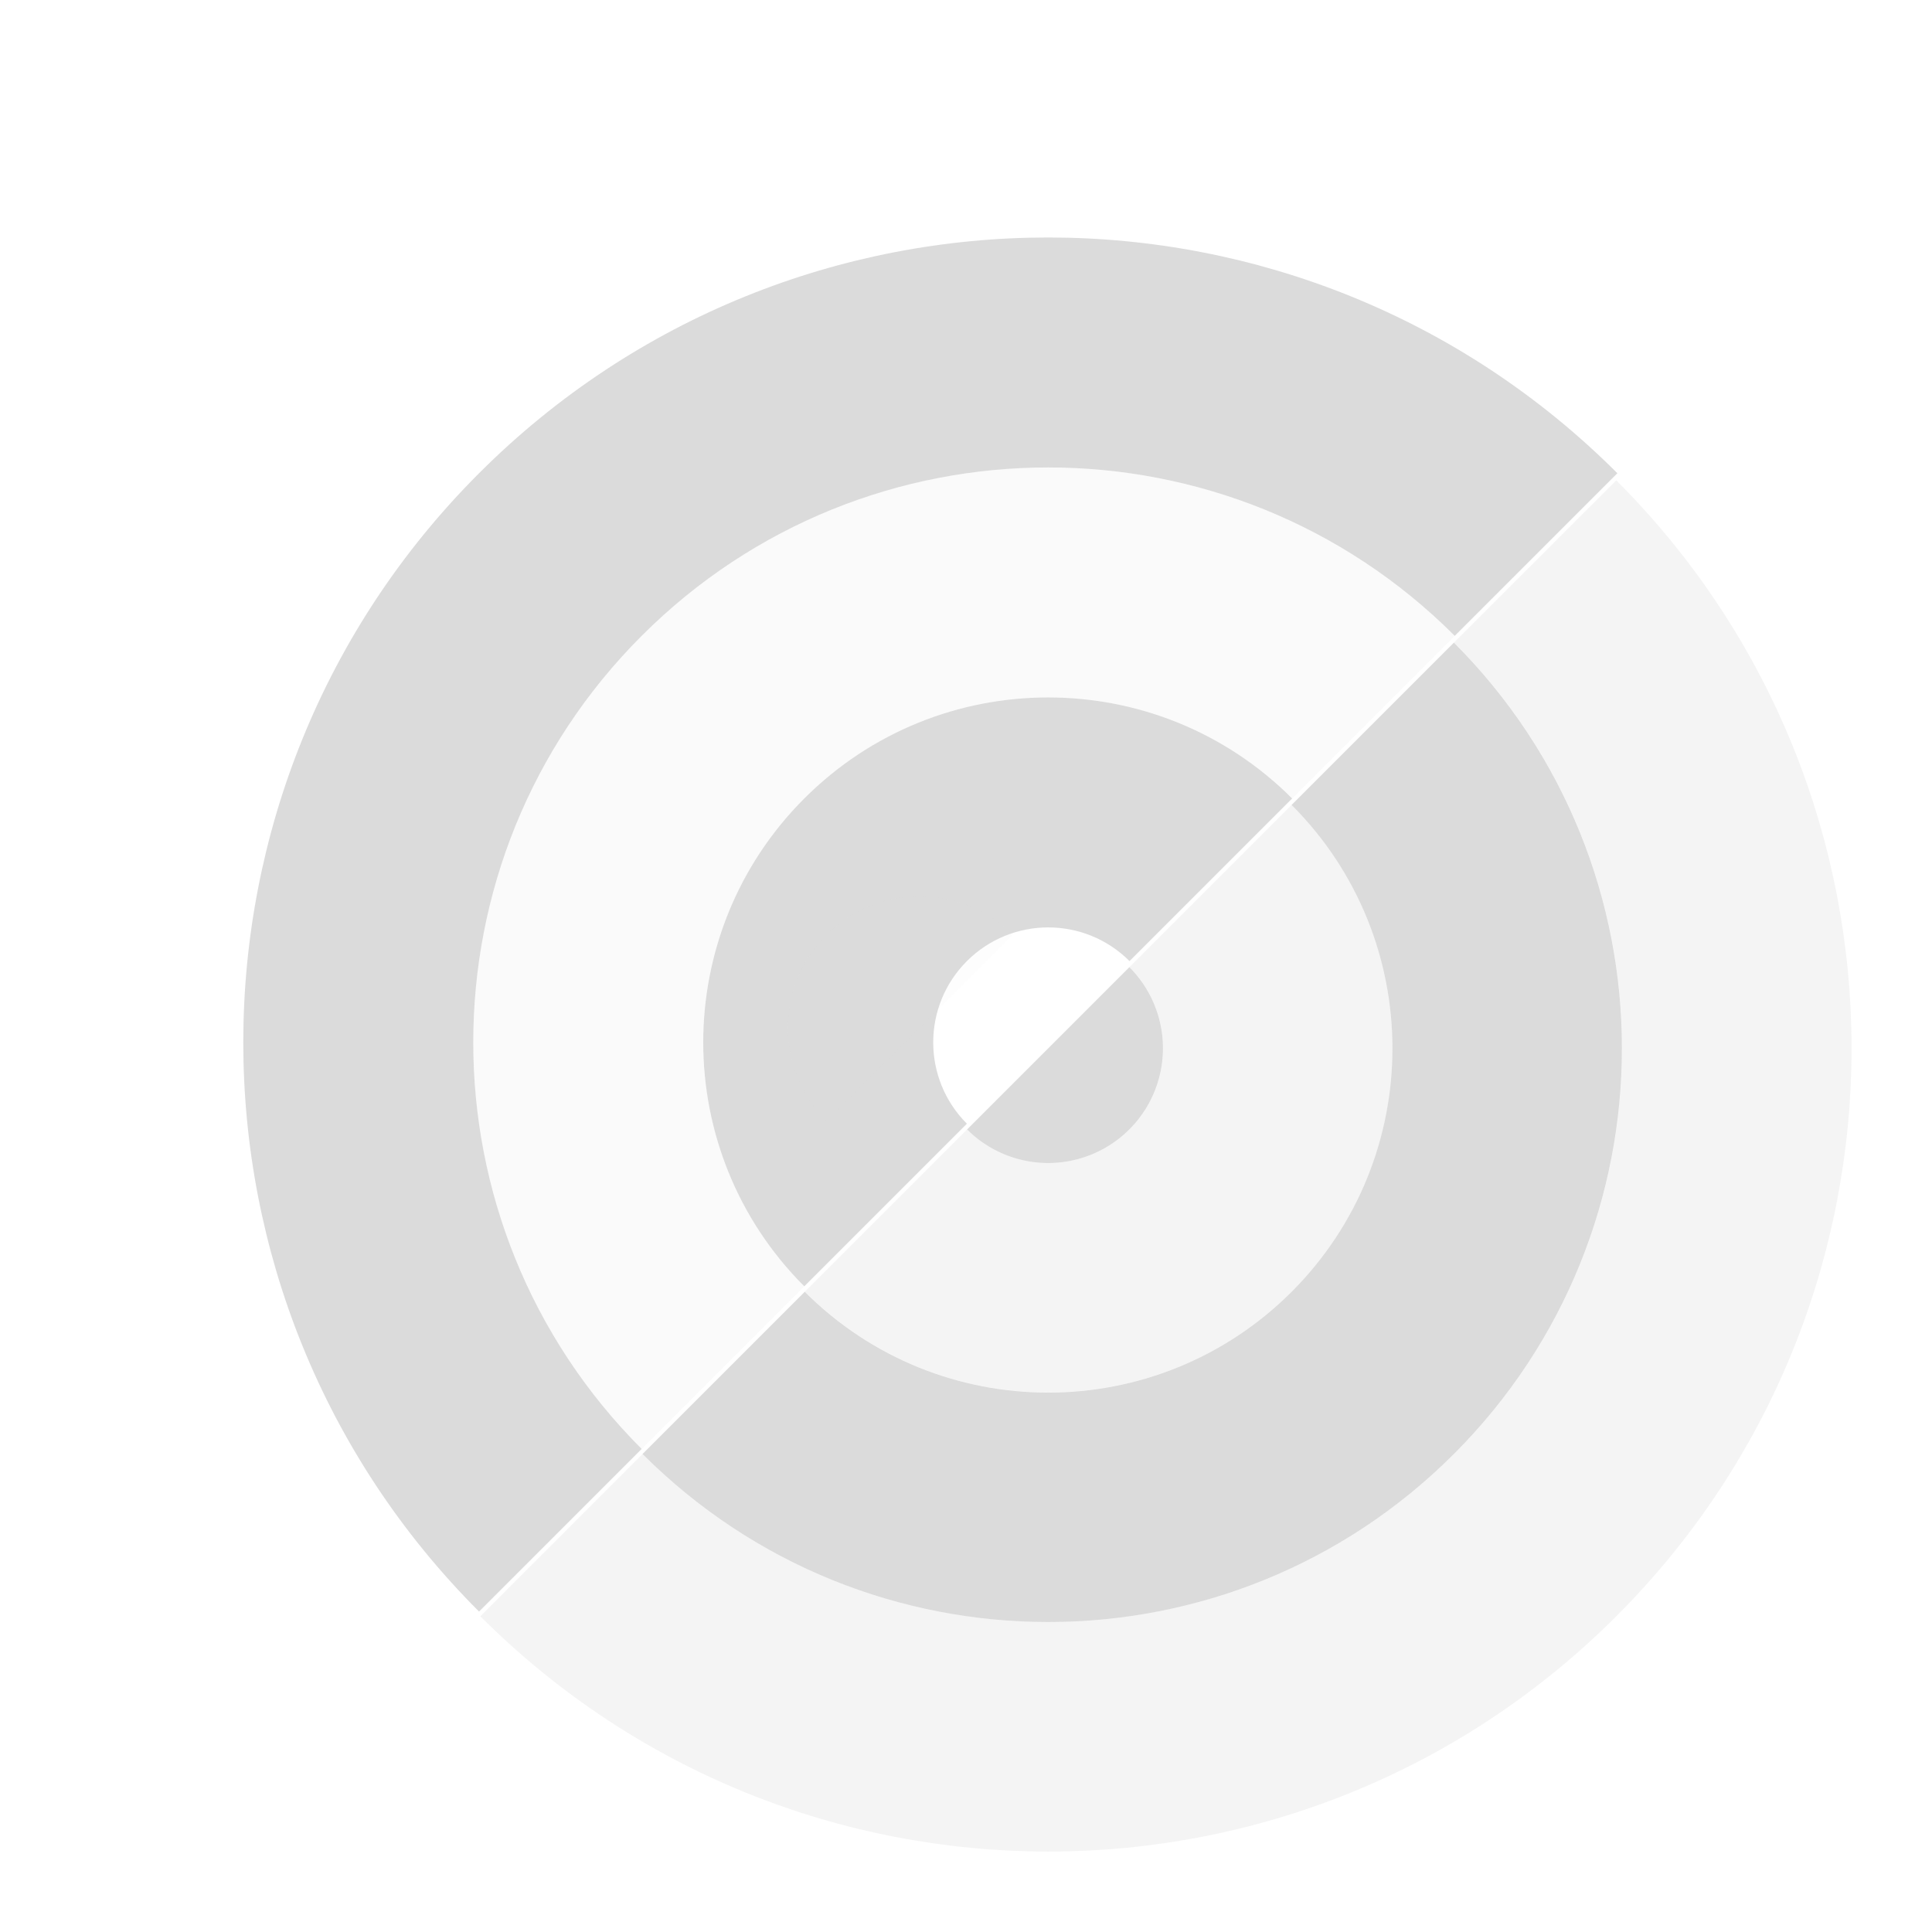
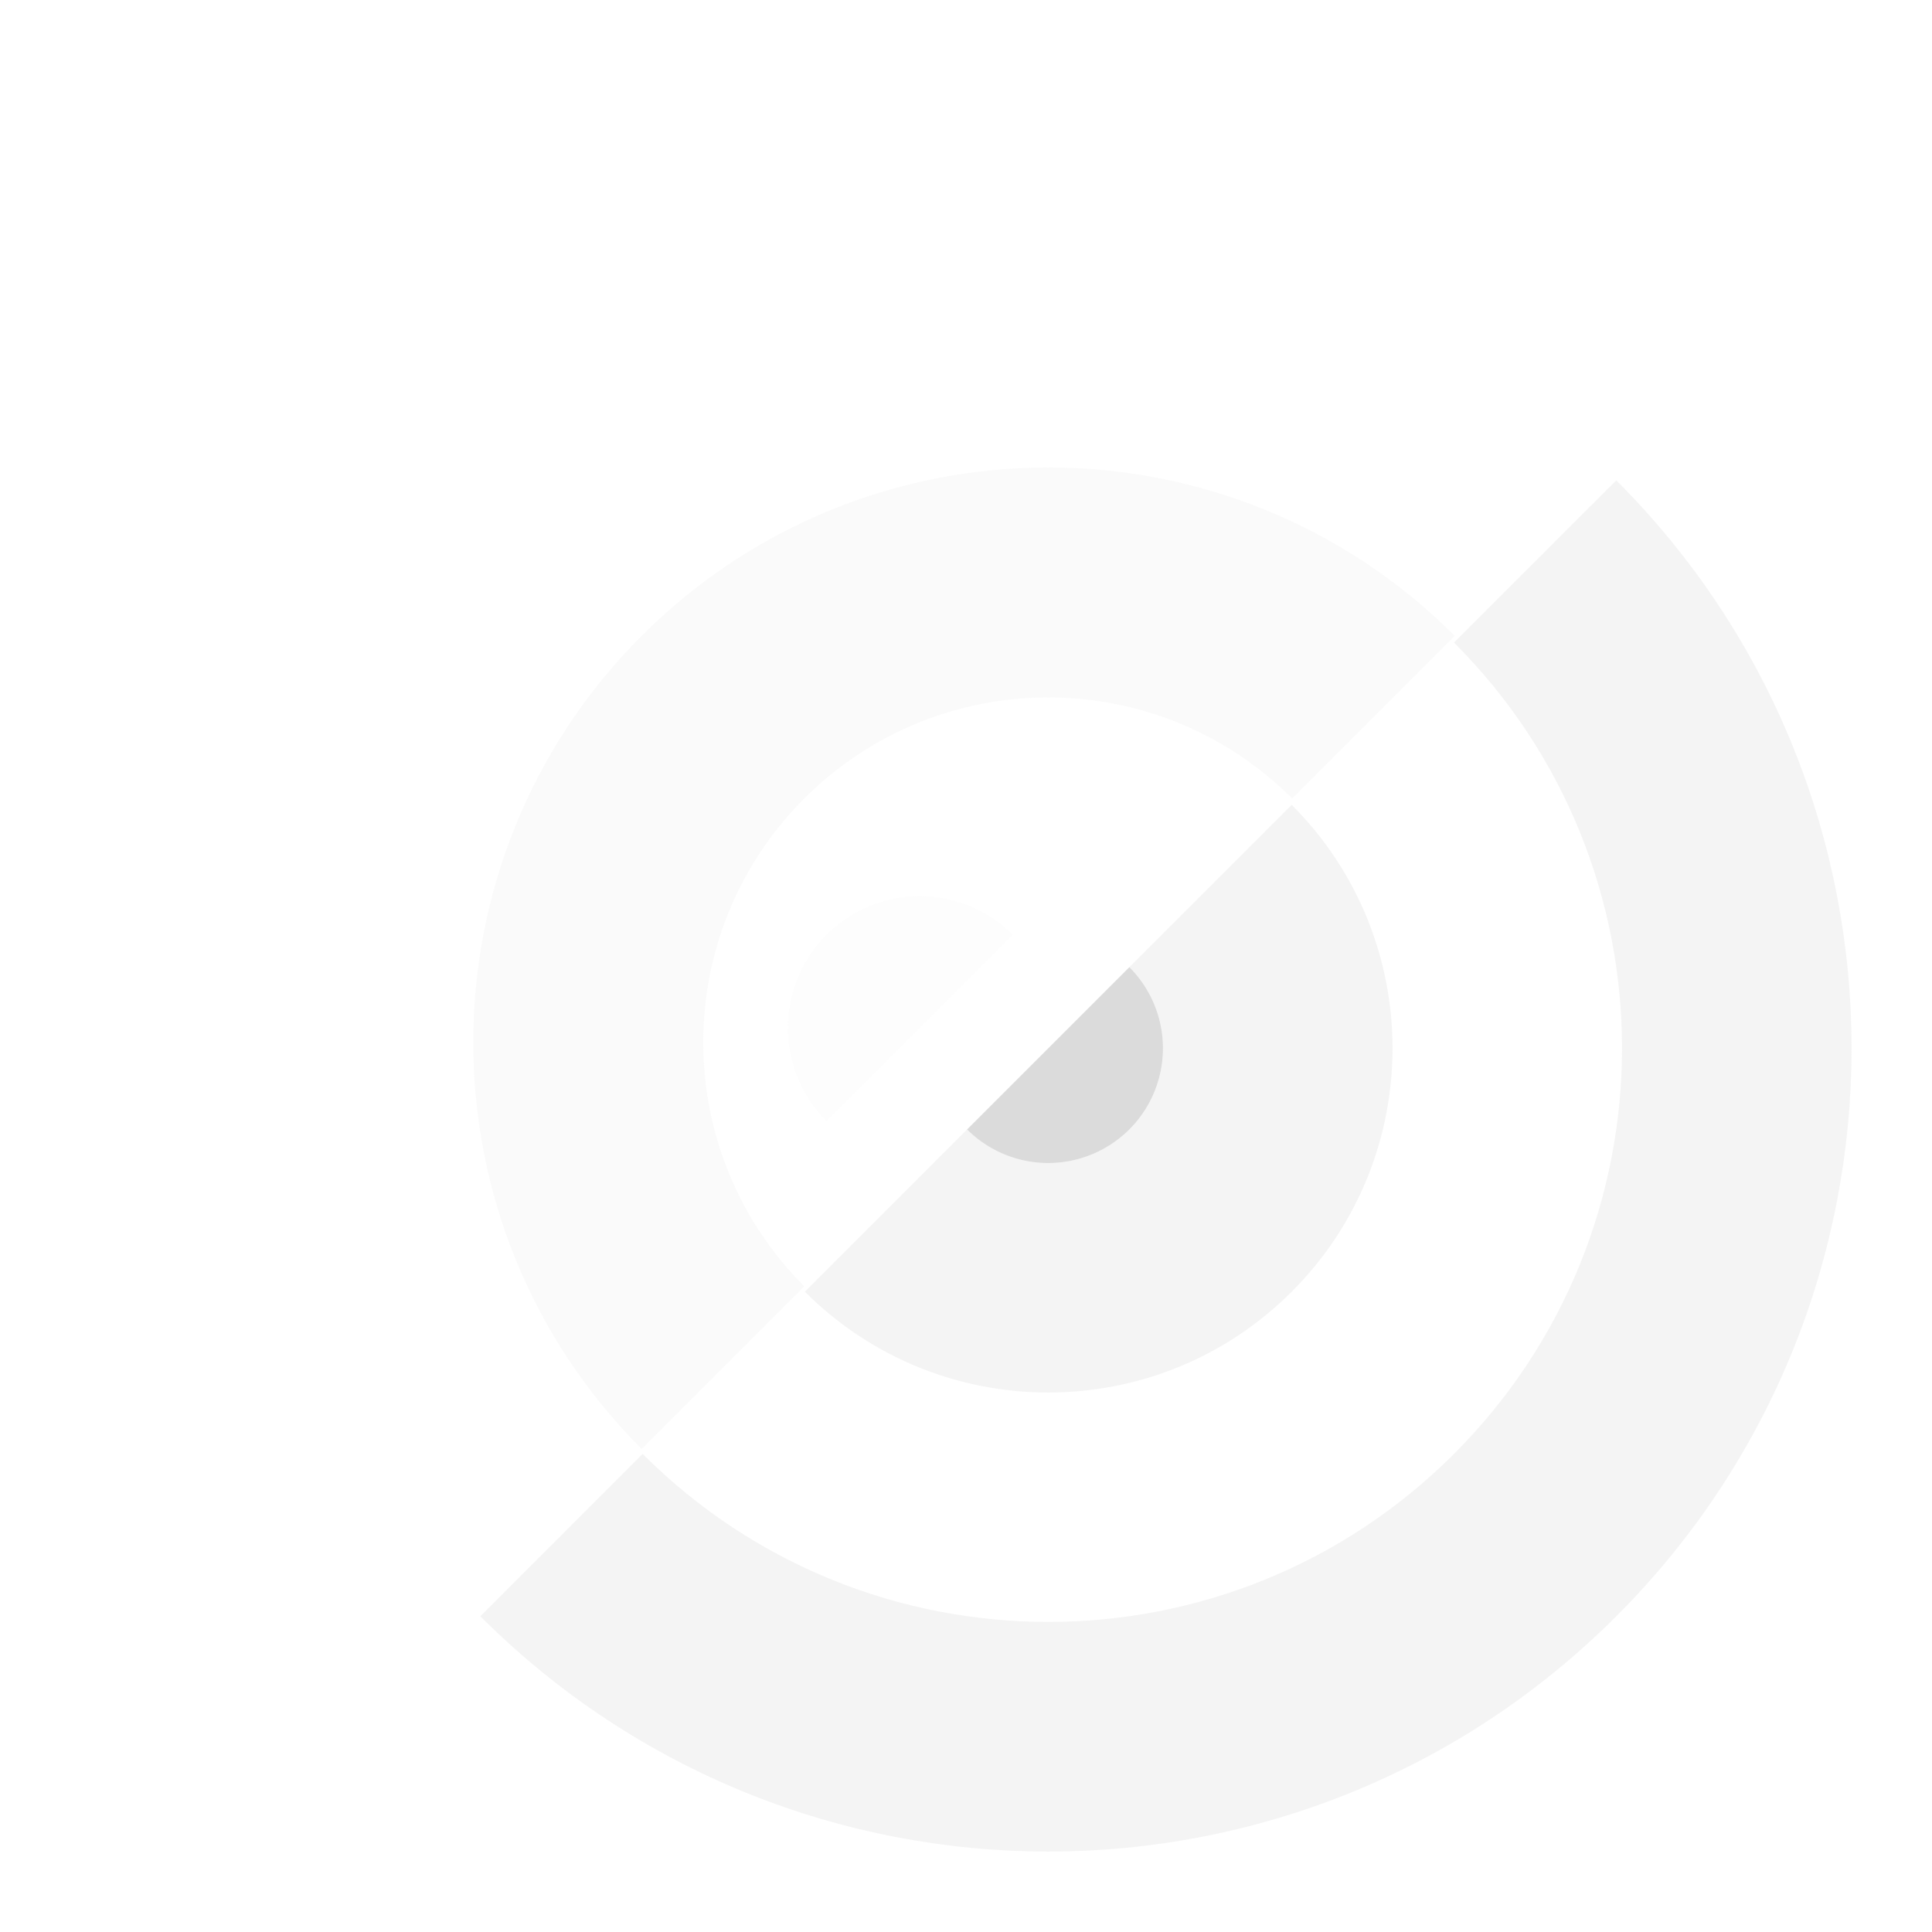
<svg xmlns="http://www.w3.org/2000/svg" width="24px" height="24px" viewBox="0 0 24 24" version="1.1" id="SVGRoot">
  <defs id="defs815" />
  <g id="layer1">
    <g id="g6269">
-       <path transform="matrix(0.024,0,0,0.024,13.393,47.647)" id="path5163-1-9-5-9-9" d="m -141.748,-1319.49 c -69.73,-69.73 -69.73,-182.783 0,-252.513 69.73,-69.73 182.783,-69.73 252.513,0 l -84.171,84.171 c -23.243,-23.243 -60.928,-23.243 -84.171,0 -23.243,23.243 -23.243,60.928 0,84.171 z" style="opacity:0.7;fill:#cccccc;fill-rule:evenodd;stroke:none;fill-opacity:1.0" />
      <path d="m -1351.111,2388.647 a 385.778,385.778 0 0 1 -192.889,334.093 385.778,385.778 0 0 1 -385.778,0 385.778,385.778 0 0 1 -192.889,-334.093 l 385.778,0 z" id="path5163-1-9-6-0-8" style="opacity:0.05;fill:#cccccc;fill-rule:evenodd;stroke:none;fill-opacity:1.0" transform="matrix(0.003,-0.003,-0.003,-0.003,23.801,14.725)" />
      <path transform="matrix(0.024,0,0,0.024,13.393,47.647)" id="path5163-1-9-5-3-9-8-4" d="m -225.919,-1235.319 c -116.216,-116.216 -116.216,-304.639 0,-420.855 116.216,-116.216 304.639,-116.216 420.855,0 l -84.171,84.171 c -69.73,-69.73 -182.783,-69.73 -252.513,0 -69.73,69.73 -69.73,182.783 0,252.513 z" style="opacity:0.1;fill:#cccccc;fill-rule:evenodd;stroke:none;fill-opacity:1.0" />
-       <path transform="matrix(0.024,0,0,0.024,13.393,47.647)" id="path5163-1-9-5-3-8-8-8" d="m -310.09,-1151.148 c -162.702,-162.702 -162.702,-426.495 0,-589.197 162.702,-162.702 426.495,-162.702 589.197,0 l -84.171,84.171 c -116.216,-116.216 -304.639,-116.216 -420.855,0 -116.216,116.216 -116.216,304.639 0,420.855 z" style="opacity:0.7;fill:#cccccc;fill-rule:evenodd;stroke:none;fill-opacity:1.0" />
    </g>
    <g id="g6401">
-       <path id="path5163-1-9-5-3-9-85" d="m 7.982,18.062 c 2.783,2.783 7.296,2.783 10.079,0 2.783,-2.783 2.783,-7.296 0,-10.079 l -2.016,2.016 c 1.67,1.67 1.67,4.378 0,6.048 -1.67,1.67 -4.378,1.67 -6.048,0 z" style="opacity:0.7;fill:#cccccc;fill-rule:evenodd;stroke:none;stroke-width:0.024;fill-opacity:1.0" />
      <path id="path5163-1-9-5-3-8-6" d="m 5.967,20.078 c 3.897,3.897 10.214,3.897 14.111,0 3.897,-3.897 3.897,-10.214 0,-14.111 L 18.062,7.982 c 2.783,2.783 2.783,7.296 0,10.079 -2.783,2.783 -7.296,2.783 -10.079,0 z" style="opacity:0.2;fill:#cccccc;fill-rule:evenodd;stroke:none;stroke-width:0.024;fill-opacity:1.0" />
      <path id="path5163-1-9-5-6" d="m 9.998,16.046 c 1.67,1.67 4.378,1.67 6.048,0 1.67,-1.67 1.67,-4.378 0,-6.048 l -2.016,2.016 c 0.557,0.557 0.557,1.459 0,2.016 -0.557,0.557 -1.459,0.557 -2.016,0 z" style="opacity:0.2;fill:#cccccc;fill-rule:evenodd;stroke:none;stroke-width:0.024;fill-opacity:1.0" />
      <path d="m 1.425,18.416 a 1.425,1.425 0 0 1 -0.713,1.234 1.425,1.425 0 0 1 -1.425,0 1.425,1.425 0 0 1 -0.713,-1.234 l 1.425,0 z" id="path5163-1-9-6-3" style="opacity:0.7;fill:#cccccc;fill-rule:evenodd;stroke:none;stroke-width:0.004;fill-opacity:1.0" transform="rotate(-45)" />
    </g>
    <g id="g6381" transform="translate(-40)">
      <rect ry="4" rx="15" y="15" x="3" height="4" width="4" id="rect1755" style="opacity:0.7;fill:#cccccc;fill-opacity:1.0" />
      <rect style="opacity:0.7;fill:#cccccc;fill-opacity:1.0" id="rect6271" width="4" height="4" x="15" y="3" rx="15" ry="4" />
      <rect ry="4" rx="15" y="2" x="9" height="3" width="3" id="rect6273" style="opacity:0.7;fill:#cccccc;fill-opacity:1.0;stroke-width:0.75" />
      <rect style="opacity:0.7;fill:#cccccc;fill-opacity:1.0;stroke-width:0.75" id="rect6275" width="3" height="3" x="2" y="9" rx="15" ry="4" />
-       <rect ry="4" rx="15" y="4" x="4" height="2" width="2" id="rect6277" style="opacity:0.7;fill:#cccccc;fill-opacity:1.0;stroke-width:0.5" />
      <rect style="opacity:0.2;fill:#cccccc;fill-opacity:1.0;stroke-width:0.75" id="rect6295" width="3" height="3" x="10" y="6" rx="15" ry="4" />
      <rect ry="4" rx="15" y="10" x="6" height="3" width="3" id="rect6297" style="opacity:0.2;fill:#cccccc;fill-opacity:1.0;stroke-width:0.75" />
      <rect style="opacity:0.1;fill:#cccccc;fill-opacity:1.0;stroke-width:0.5" id="rect6299" width="2" height="2" x="1" y="5" rx="15" ry="4" />
-       <rect ry="4" rx="15" y="13" x="1" height="2" width="2" id="rect6301" style="opacity:0.1;fill:#cccccc;fill-opacity:1.0;stroke-width:0.5" />
      <rect style="opacity:0.1;fill:#cccccc;fill-opacity:1.0;stroke-width:0.5" id="rect6303" width="2" height="2" x="13" y="1" rx="15" ry="4" />
      <rect ry="4" rx="15" y="1" x="5" height="2" width="2" id="rect6305" style="opacity:0.1;fill:#cccccc;fill-opacity:1.0;stroke-width:0.5" />
      <rect style="opacity:0.5;fill:#cccccc;fill-opacity:1.0;stroke-width:0.5" id="rect6307" width="2" height="2" x="10" y="10" rx="15" ry="4" />
    </g>
  </g>
</svg>